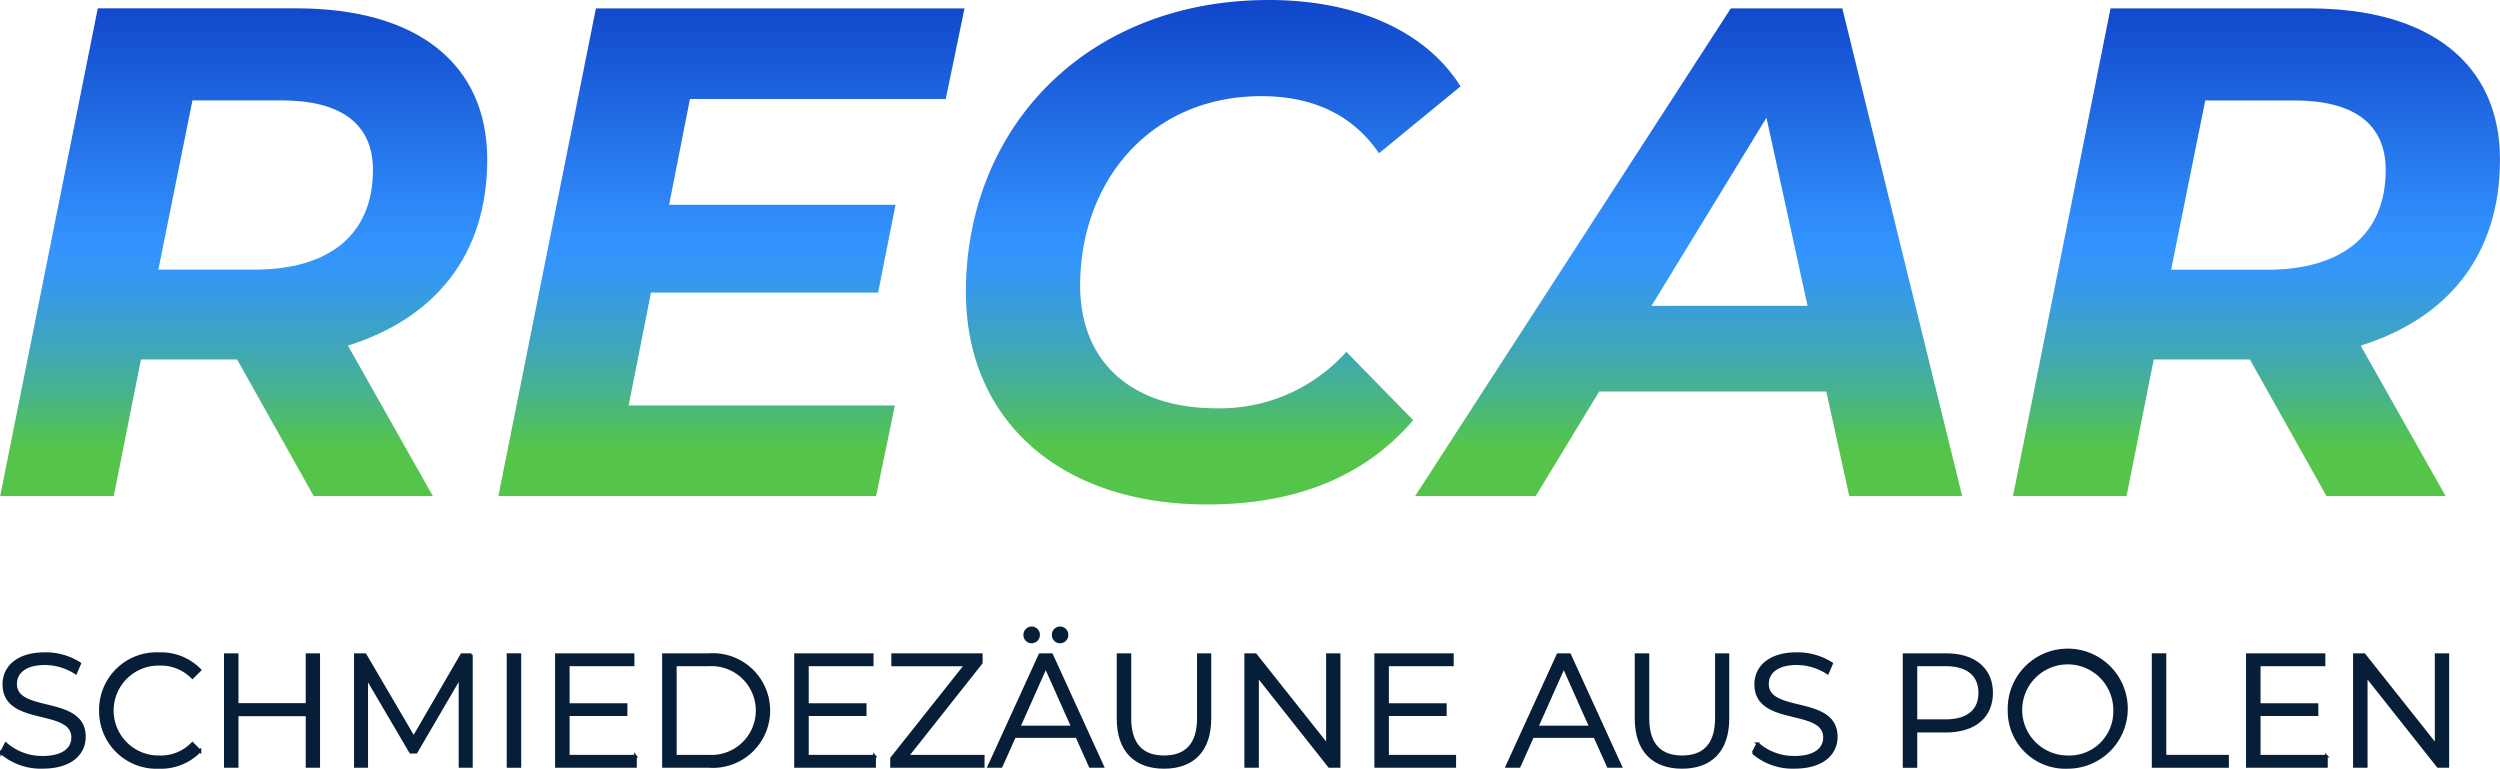
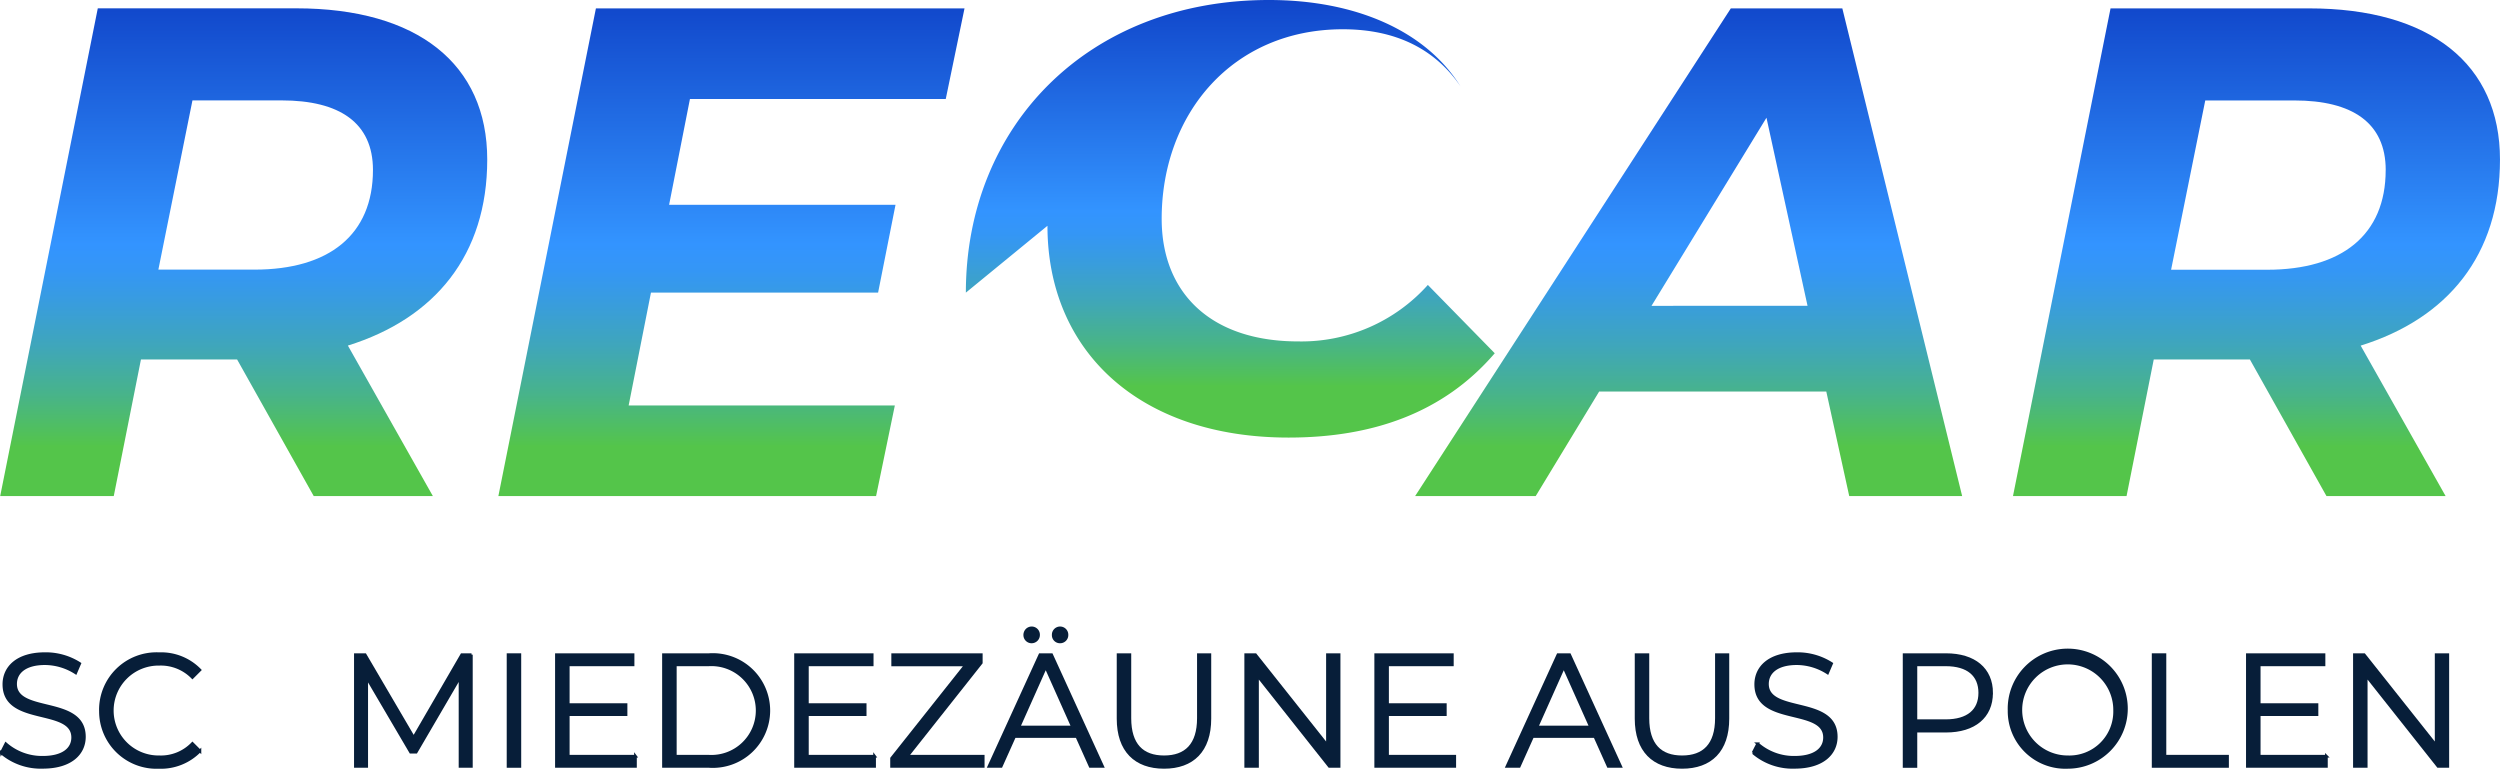
<svg xmlns="http://www.w3.org/2000/svg" xmlns:xlink="http://www.w3.org/1999/xlink" width="186.604" height="57.378" viewBox="0 0 186.604 57.378">
  <defs>
    <linearGradient id="linear-gradient" x1="2.566" y1="1.001" x2="2.566" y2="-0.033" gradientUnits="objectBoundingBox">
      <stop offset="0.1" stop-color="#54c54a" />
      <stop offset="0.2" stop-color="#48b488" />
      <stop offset="0.3" stop-color="#3fa6bb" />
      <stop offset="0.39" stop-color="#389ce0" />
      <stop offset="0.45" stop-color="#3496f6" />
      <stop offset="0.5" stop-color="#3394ff" />
      <stop offset="1" stop-color="#0f43c8" />
    </linearGradient>
    <linearGradient id="linear-gradient-2" x1="1.613" y1="1.001" x2="1.613" y2="-0.034" xlink:href="#linear-gradient" />
    <linearGradient id="linear-gradient-3" x1="0.575" y1="0.984" x2="0.575" y2="-0.016" xlink:href="#linear-gradient" />
    <linearGradient id="linear-gradient-4" x1="-0.302" y1="1.001" x2="-0.302" y2="-0.034" xlink:href="#linear-gradient" />
    <linearGradient id="linear-gradient-5" x1="-1.567" y1="1.001" x2="-1.567" y2="-0.033" xlink:href="#linear-gradient" />
  </defs>
  <g id="logo" transform="translate(-1.755 -1.6)">
    <g id="SCHMIEDEZÄUNE_AUS_POLEN" data-name="SCHMIEDEZÄUNE AUS POLEN" transform="translate(1.841 48.487)" style="isolation: isolate">
      <path id="Path_136" data-name="Path 136" d="M5.373,179.423l.345-.68a4.1,4.1,0,0,0,2.752,1.013c1.561,0,2.239-.657,2.239-1.479,0-2.289-5.135-.881-5.135-3.968,0-1.229.955-2.289,3.076-2.289a4.706,4.706,0,0,1,2.587.739l-.3.7a4.294,4.294,0,0,0-2.289-.692c-1.526,0-2.2.68-2.2,1.514,0,2.289,5.135.9,5.135,3.945,0,1.228-.978,2.277-3.111,2.277a4.534,4.534,0,0,1-3.1-1.084Z" transform="translate(-5.37 -170.117)" fill="#071e39" stroke="#071e39" stroke-width="0.2" />
      <path id="Path_137" data-name="Path 137" d="M30.52,176.272a4.189,4.189,0,0,1,4.375-4.242,4.043,4.043,0,0,1,3.052,1.217l-.56.56a3.3,3.3,0,0,0-2.466-.99,3.456,3.456,0,1,0,0,6.911,3.263,3.263,0,0,0,2.466-1l.56.56a4.06,4.06,0,0,1-3.064,1.228,4.185,4.185,0,0,1-4.36-4.242Z" transform="translate(-23.11 -170.124)" fill="#071e39" stroke="#071e39" stroke-width="0.2" />
-       <path id="Path_138" data-name="Path 138" d="M69.14,172.27v8.343h-.869v-3.85h-5.22v3.85H62.17V172.27h.881v3.718h5.22V172.27Z" transform="translate(-45.437 -170.293)" fill="#071e39" stroke="#071e39" stroke-width="0.2" />
      <path id="Path_139" data-name="Path 139" d="M103.778,172.27v8.343h-.846V173.94l-3.276,5.612h-.415l-3.276-5.577v6.637H95.12V172.27h.728l3.624,6.184,3.588-6.184h.728Z" transform="translate(-68.68 -170.293)" fill="#071e39" stroke="#071e39" stroke-width="0.2" />
      <path id="Path_140" data-name="Path 140" d="M133.8,172.27h.881v8.343H133.8Z" transform="translate(-95.964 -170.293)" fill="#071e39" stroke="#071e39" stroke-width="0.2" />
      <path id="Path_141" data-name="Path 141" d="M151.958,179.85v.763h-5.9V172.27h5.721v.763h-4.837V176h4.313v.751h-4.313v3.1h5.017Z" transform="translate(-104.612 -170.293)" fill="#071e39" stroke="#071e39" stroke-width="0.2" />
      <path id="Path_142" data-name="Path 142" d="M173.18,172.27h3.4a4.181,4.181,0,1,1,0,8.343h-3.4Zm3.35,7.58a3.416,3.416,0,1,0,0-6.817h-2.466v6.817Z" transform="translate(-123.743 -170.293)" fill="#071e39" stroke="#071e39" stroke-width="0.2" />
      <path id="Path_143" data-name="Path 143" d="M212.548,179.85v.763h-5.9V172.27h5.721v.763h-4.837V176h4.313v.751h-4.313v3.1h5.017Z" transform="translate(-147.353 -170.293)" fill="#071e39" stroke="#071e39" stroke-width="0.2" />
      <path id="Path_144" data-name="Path 144" d="M237.811,179.857v.763H230.97v-.607l5.53-6.97h-5.447v-.763h6.614v.607l-5.518,6.97h5.659Z" transform="translate(-164.508 -170.3)" fill="#071e39" stroke="#071e39" stroke-width="0.2" />
      <path id="Path_145" data-name="Path 145" d="M262.187,173.65h-4.649l-1,2.23h-.916l3.812-8.343h.869l3.812,8.343h-.931l-1-2.23Zm-.321-.713-2-4.481-2,4.481h4Zm-3.562-6.864a.513.513,0,1,1,1.025,0,.517.517,0,0,1-.513.513A.509.509,0,0,1,258.3,166.073Zm2.121,0a.513.513,0,1,1,1.025,0,.509.509,0,0,1-.513.513A.5.5,0,0,1,260.425,166.073Z" transform="translate(-181.896 -165.56)" fill="#071e39" stroke="#071e39" stroke-width="0.2" />
      <path id="Path_146" data-name="Path 146" d="M288.36,177.048V172.27h.881v4.743c0,1.98.931,2.884,2.551,2.884s2.563-.9,2.563-2.884V172.27h.857v4.778c0,2.4-1.287,3.635-3.42,3.635S288.36,179.443,288.36,177.048Z" transform="translate(-204.991 -170.293)" fill="#071e39" stroke="#071e39" stroke-width="0.2" />
      <path id="Path_147" data-name="Path 147" d="M327.67,172.27v8.343h-.728l-5.362-6.77v6.77H320.7V172.27h.728l5.373,6.77v-6.77Z" transform="translate(-227.804 -170.293)" fill="#071e39" stroke="#071e39" stroke-width="0.2" />
      <path id="Path_148" data-name="Path 148" d="M359.531,179.85v.763h-5.9V172.27h5.721v.763h-4.837V176h4.313v.751h-4.313v3.1Z" transform="translate(-251.032 -170.293)" fill="#071e39" stroke="#071e39" stroke-width="0.2" />
      <path id="Path_149" data-name="Path 149" d="M393.437,178.383h-4.646l-1,2.23h-.919l3.812-8.343h.869l3.812,8.343h-.931l-1-2.23Zm-.321-.713-2-4.481-2,4.481Z" transform="translate(-274.48 -170.293)" fill="#071e39" stroke="#071e39" stroke-width="0.2" />
      <path id="Path_150" data-name="Path 150" d="M419.61,177.048V172.27h.881v4.743c0,1.98.931,2.884,2.551,2.884s2.563-.9,2.563-2.884V172.27h.857v4.778c0,2.4-1.287,3.635-3.42,3.635S419.61,179.443,419.61,177.048Z" transform="translate(-297.575 -170.293)" fill="#071e39" stroke="#071e39" stroke-width="0.2" />
      <path id="Path_151" data-name="Path 151" d="M449.23,179.423l.348-.68a4.1,4.1,0,0,0,2.752,1.013c1.561,0,2.239-.657,2.239-1.479,0-2.289-5.135-.881-5.135-3.968,0-1.229.955-2.289,3.076-2.289a4.713,4.713,0,0,1,2.587.739l-.3.7a4.294,4.294,0,0,0-2.289-.692c-1.526,0-2.2.68-2.2,1.514,0,2.289,5.135.9,5.135,3.945,0,1.228-.978,2.277-3.111,2.277a4.528,4.528,0,0,1-3.1-1.084Z" transform="translate(-318.469 -170.117)" fill="#071e39" stroke="#071e39" stroke-width="0.2" />
      <path id="Path_152" data-name="Path 152" d="M494.048,175.131c0,1.776-1.287,2.849-3.408,2.849H488.4v2.634h-.881V172.27h3.123c2.121,0,3.409,1.072,3.409,2.861Zm-.881,0c0-1.335-.881-2.1-2.551-2.1H488.4V177.2h2.215c1.67,0,2.551-.763,2.551-2.074Z" transform="translate(-345.479 -170.293)" fill="#071e39" stroke="#071e39" stroke-width="0.2" />
      <path id="Path_153" data-name="Path 153" d="M514.11,176.272a4.381,4.381,0,1,1,4.384,4.242A4.2,4.2,0,0,1,514.11,176.272Zm7.878,0a3.5,3.5,0,1,0-3.491,3.456A3.379,3.379,0,0,0,521.988,176.272Z" transform="translate(-364.235 -170.124)" fill="#071e39" stroke="#071e39" stroke-width="0.2" />
      <path id="Path_154" data-name="Path 154" d="M550.61,172.27h.881v7.58h4.672v.763H550.61Z" transform="translate(-389.982 -170.293)" fill="#071e39" stroke="#071e39" stroke-width="0.2" />
      <path id="Path_155" data-name="Path 155" d="M580.388,179.85v.763h-5.9V172.27h5.721v.763h-4.837V176h4.313v.751h-4.313v3.1h5.017Z" transform="translate(-406.827 -170.293)" fill="#071e39" stroke="#071e39" stroke-width="0.2" />
      <path id="Path_156" data-name="Path 156" d="M608.58,172.27v8.343h-.728l-5.362-6.77v6.77h-.881V172.27h.728l5.373,6.77v-6.77Z" transform="translate(-425.958 -170.293)" fill="#071e39" stroke="#071e39" stroke-width="0.2" />
    </g>
    <g id="RECAR" transform="translate(1.77 1.6)">
      <path id="R" d="M27.721,28.862l6.343,11.232H25.171L19.453,29.9H12.276L10.247,40.093H1.77L9.054,3.69h14.82c9.048,0,14.249,4.16,14.249,11.286s-3.9,11.857-10.4,13.886m1.871-13.1c0-3.538-2.5-5.2-6.814-5.2H16.12L13.576,23.193h7.177c5.564,0,8.84-2.6,8.84-7.435" transform="translate(-1.77 -3.068)" fill="url(#linear-gradient)" />
      <path id="E" d="M141.04,10.463l-1.556,7.9h16.9l-1.3,6.552H138.13l-1.666,8.426h19.869l-1.4,6.763H126.74L134.021,3.7h27.513l-1.4,6.763H141.046Z" transform="translate(-89.556 -3.075)" fill="url(#linear-gradient-2)" />
-       <path id="C" d="M244.02,23.442c0-12.428,9.1-21.842,22.622-21.842,6.448,0,11.7,2.288,14.3,6.448l-6.085,4.993c-1.871-2.755-4.784-4.264-8.786-4.264-8.218,0-13.52,6.293-13.52,14.148,0,5.513,3.642,9.152,10.194,9.152a12.665,12.665,0,0,0,9.673-4.216l4.993,5.1c-3.847,4.472-9.152,6.293-15.391,6.293-11.131,0-17.995-6.448-17.995-15.808" transform="translate(-171.941 -1.6)" fill="url(#linear-gradient-3)" />
+       <path id="C" d="M244.02,23.442c0-12.428,9.1-21.842,22.622-21.842,6.448,0,11.7,2.288,14.3,6.448c-1.871-2.755-4.784-4.264-8.786-4.264-8.218,0-13.52,6.293-13.52,14.148,0,5.513,3.642,9.152,10.194,9.152a12.665,12.665,0,0,0,9.673-4.216l4.993,5.1c-3.847,4.472-9.152,6.293-15.391,6.293-11.131,0-17.995-6.448-17.995-15.808" transform="translate(-171.941 -1.6)" fill="url(#linear-gradient-3)" />
      <path id="A" d="M387.425,32.3H370.471l-4.734,7.8h-9L380.3,3.7h8.322l8.944,36.4h-8.429Zm-1.4-6.4-3.065-14.038-8.581,14.041L386.02,25.9Z" transform="translate(-251.123 -3.075)" fill="url(#linear-gradient-4)" />
      <path id="R-2" data-name="R" d="M532.658,28.861,539,40.093h-8.893L524.393,29.9h-7.177l-2.029,10.194H506.71l7.281-36.4h14.82c9.048,0,14.249,4.16,14.249,11.286s-3.9,11.857-10.4,13.886m1.871-13.1c0-3.538-2.5-5.2-6.814-5.2h-6.656l-2.55,12.636h7.177c5.564,0,8.84-2.6,8.84-7.435" transform="translate(-356.472 -3.068)" fill="url(#linear-gradient-5)" />
    </g>
  </g>
</svg>